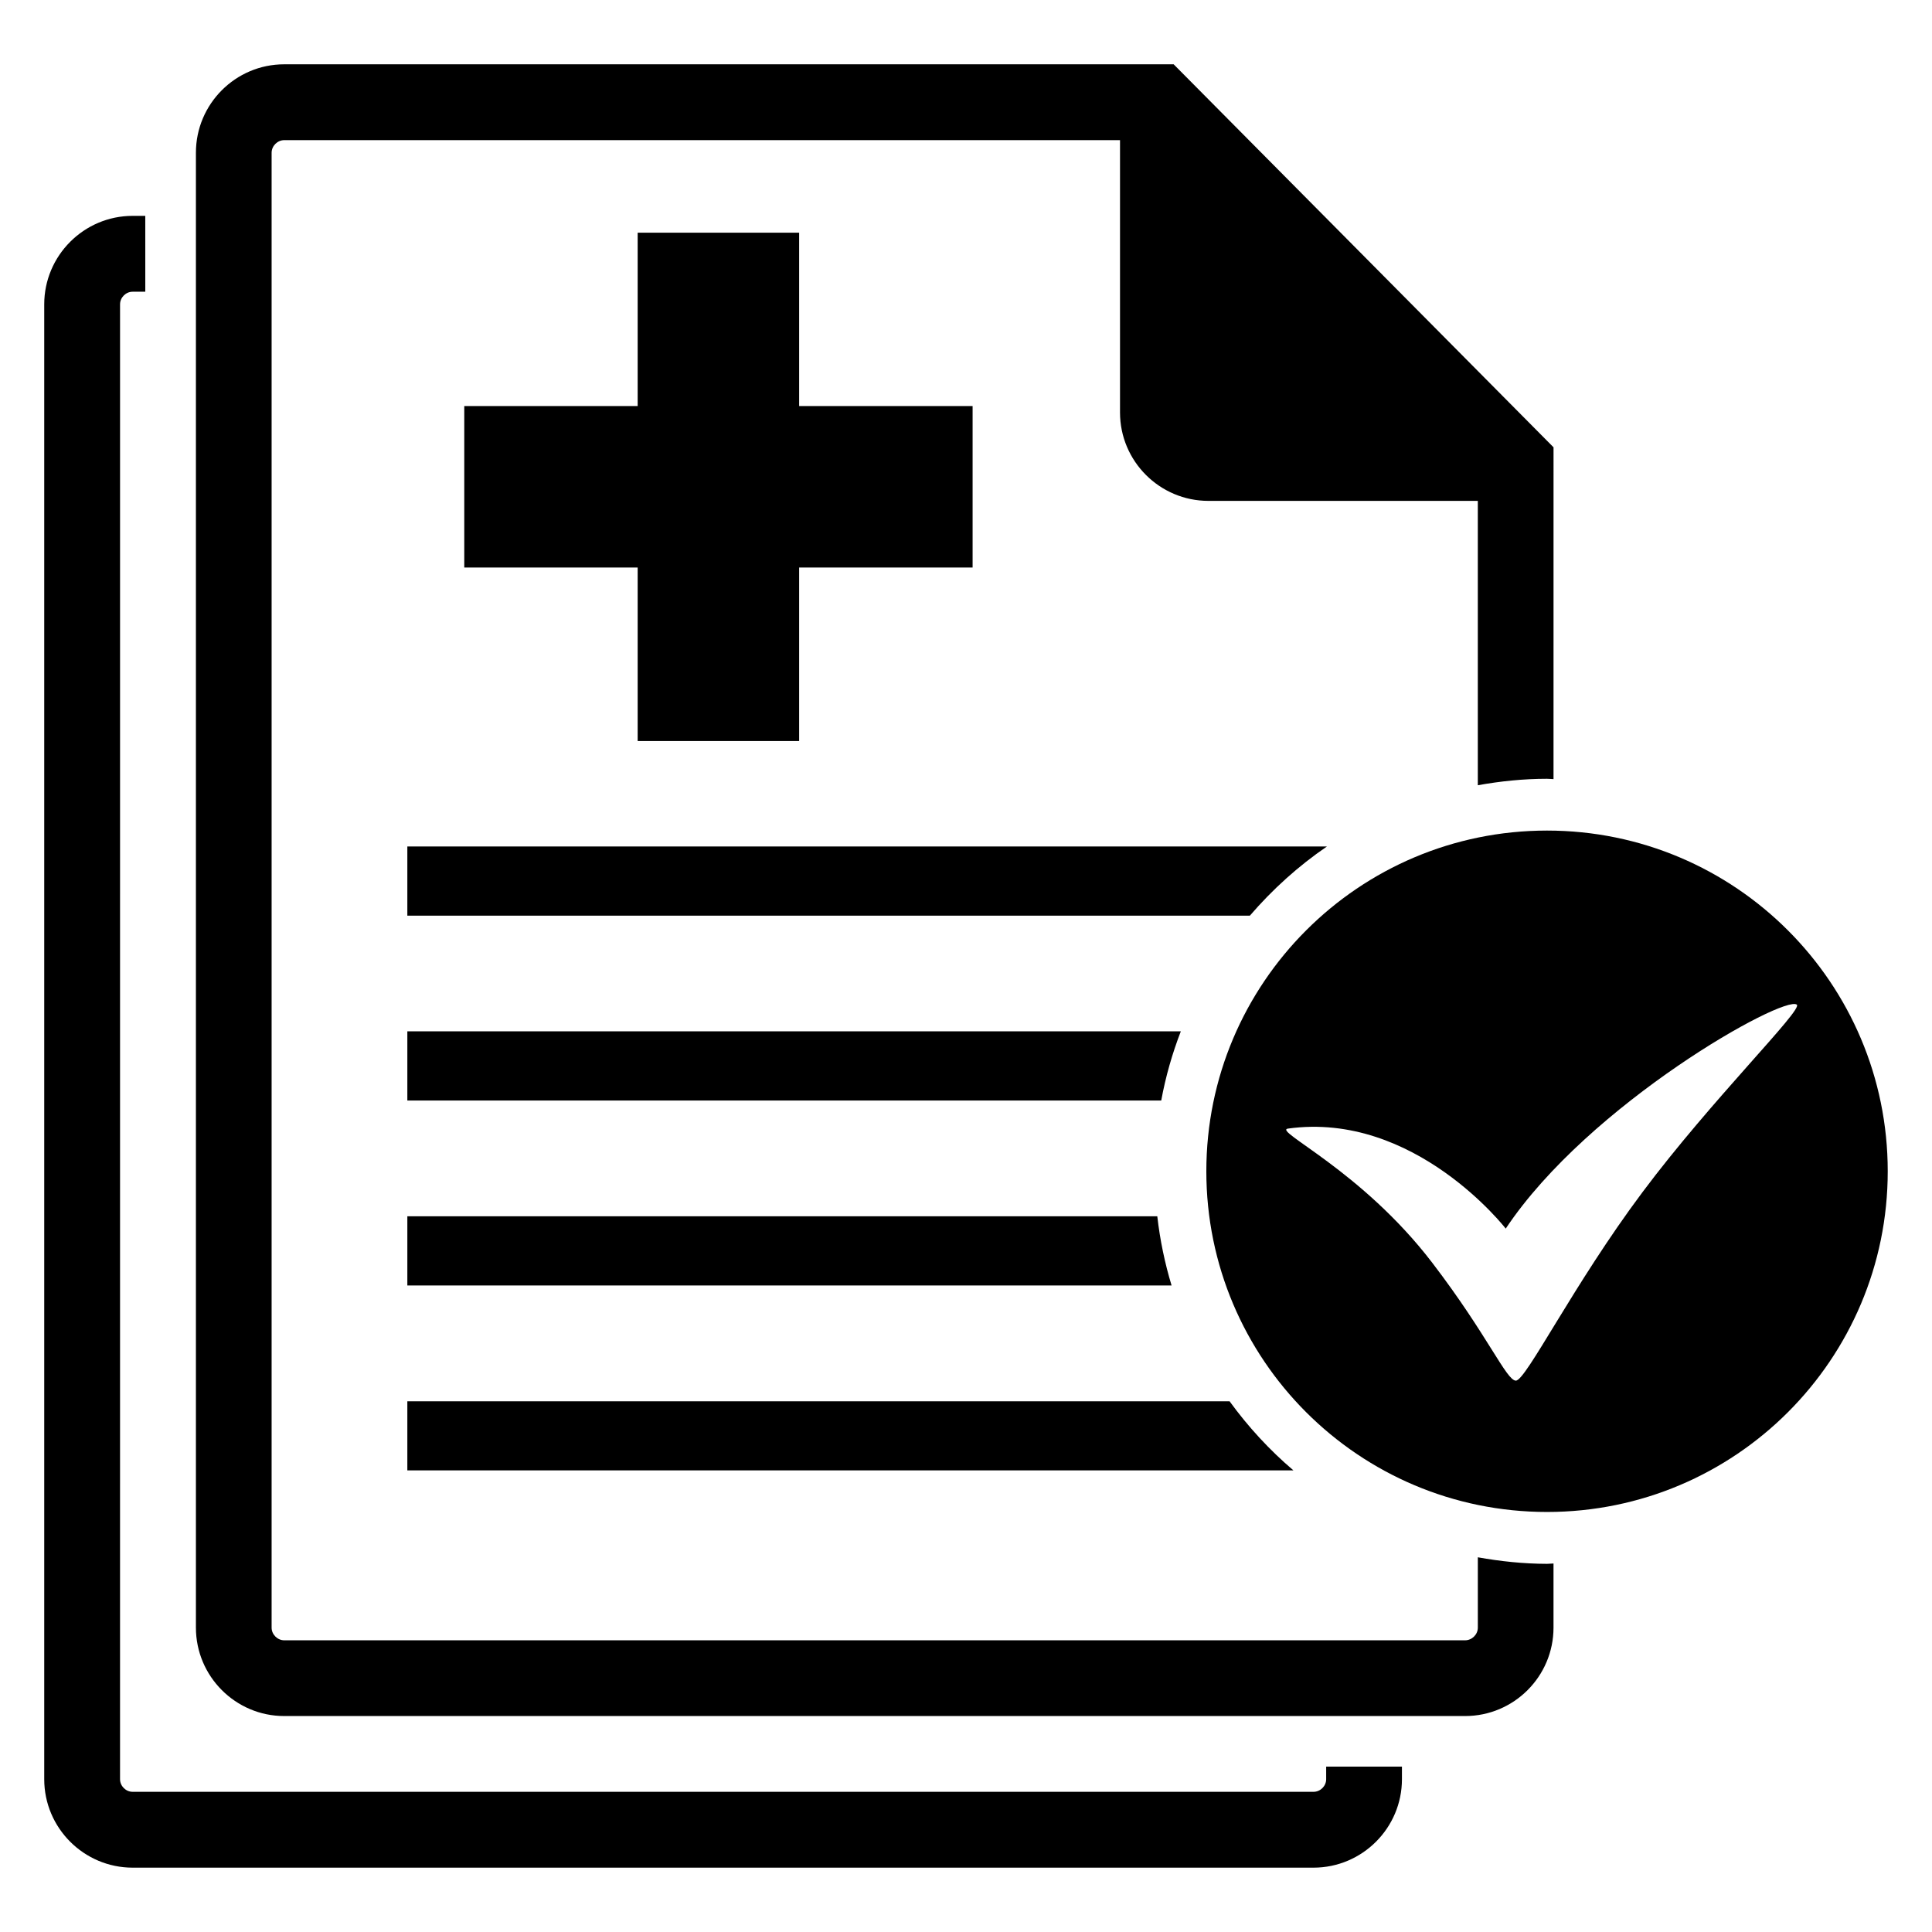
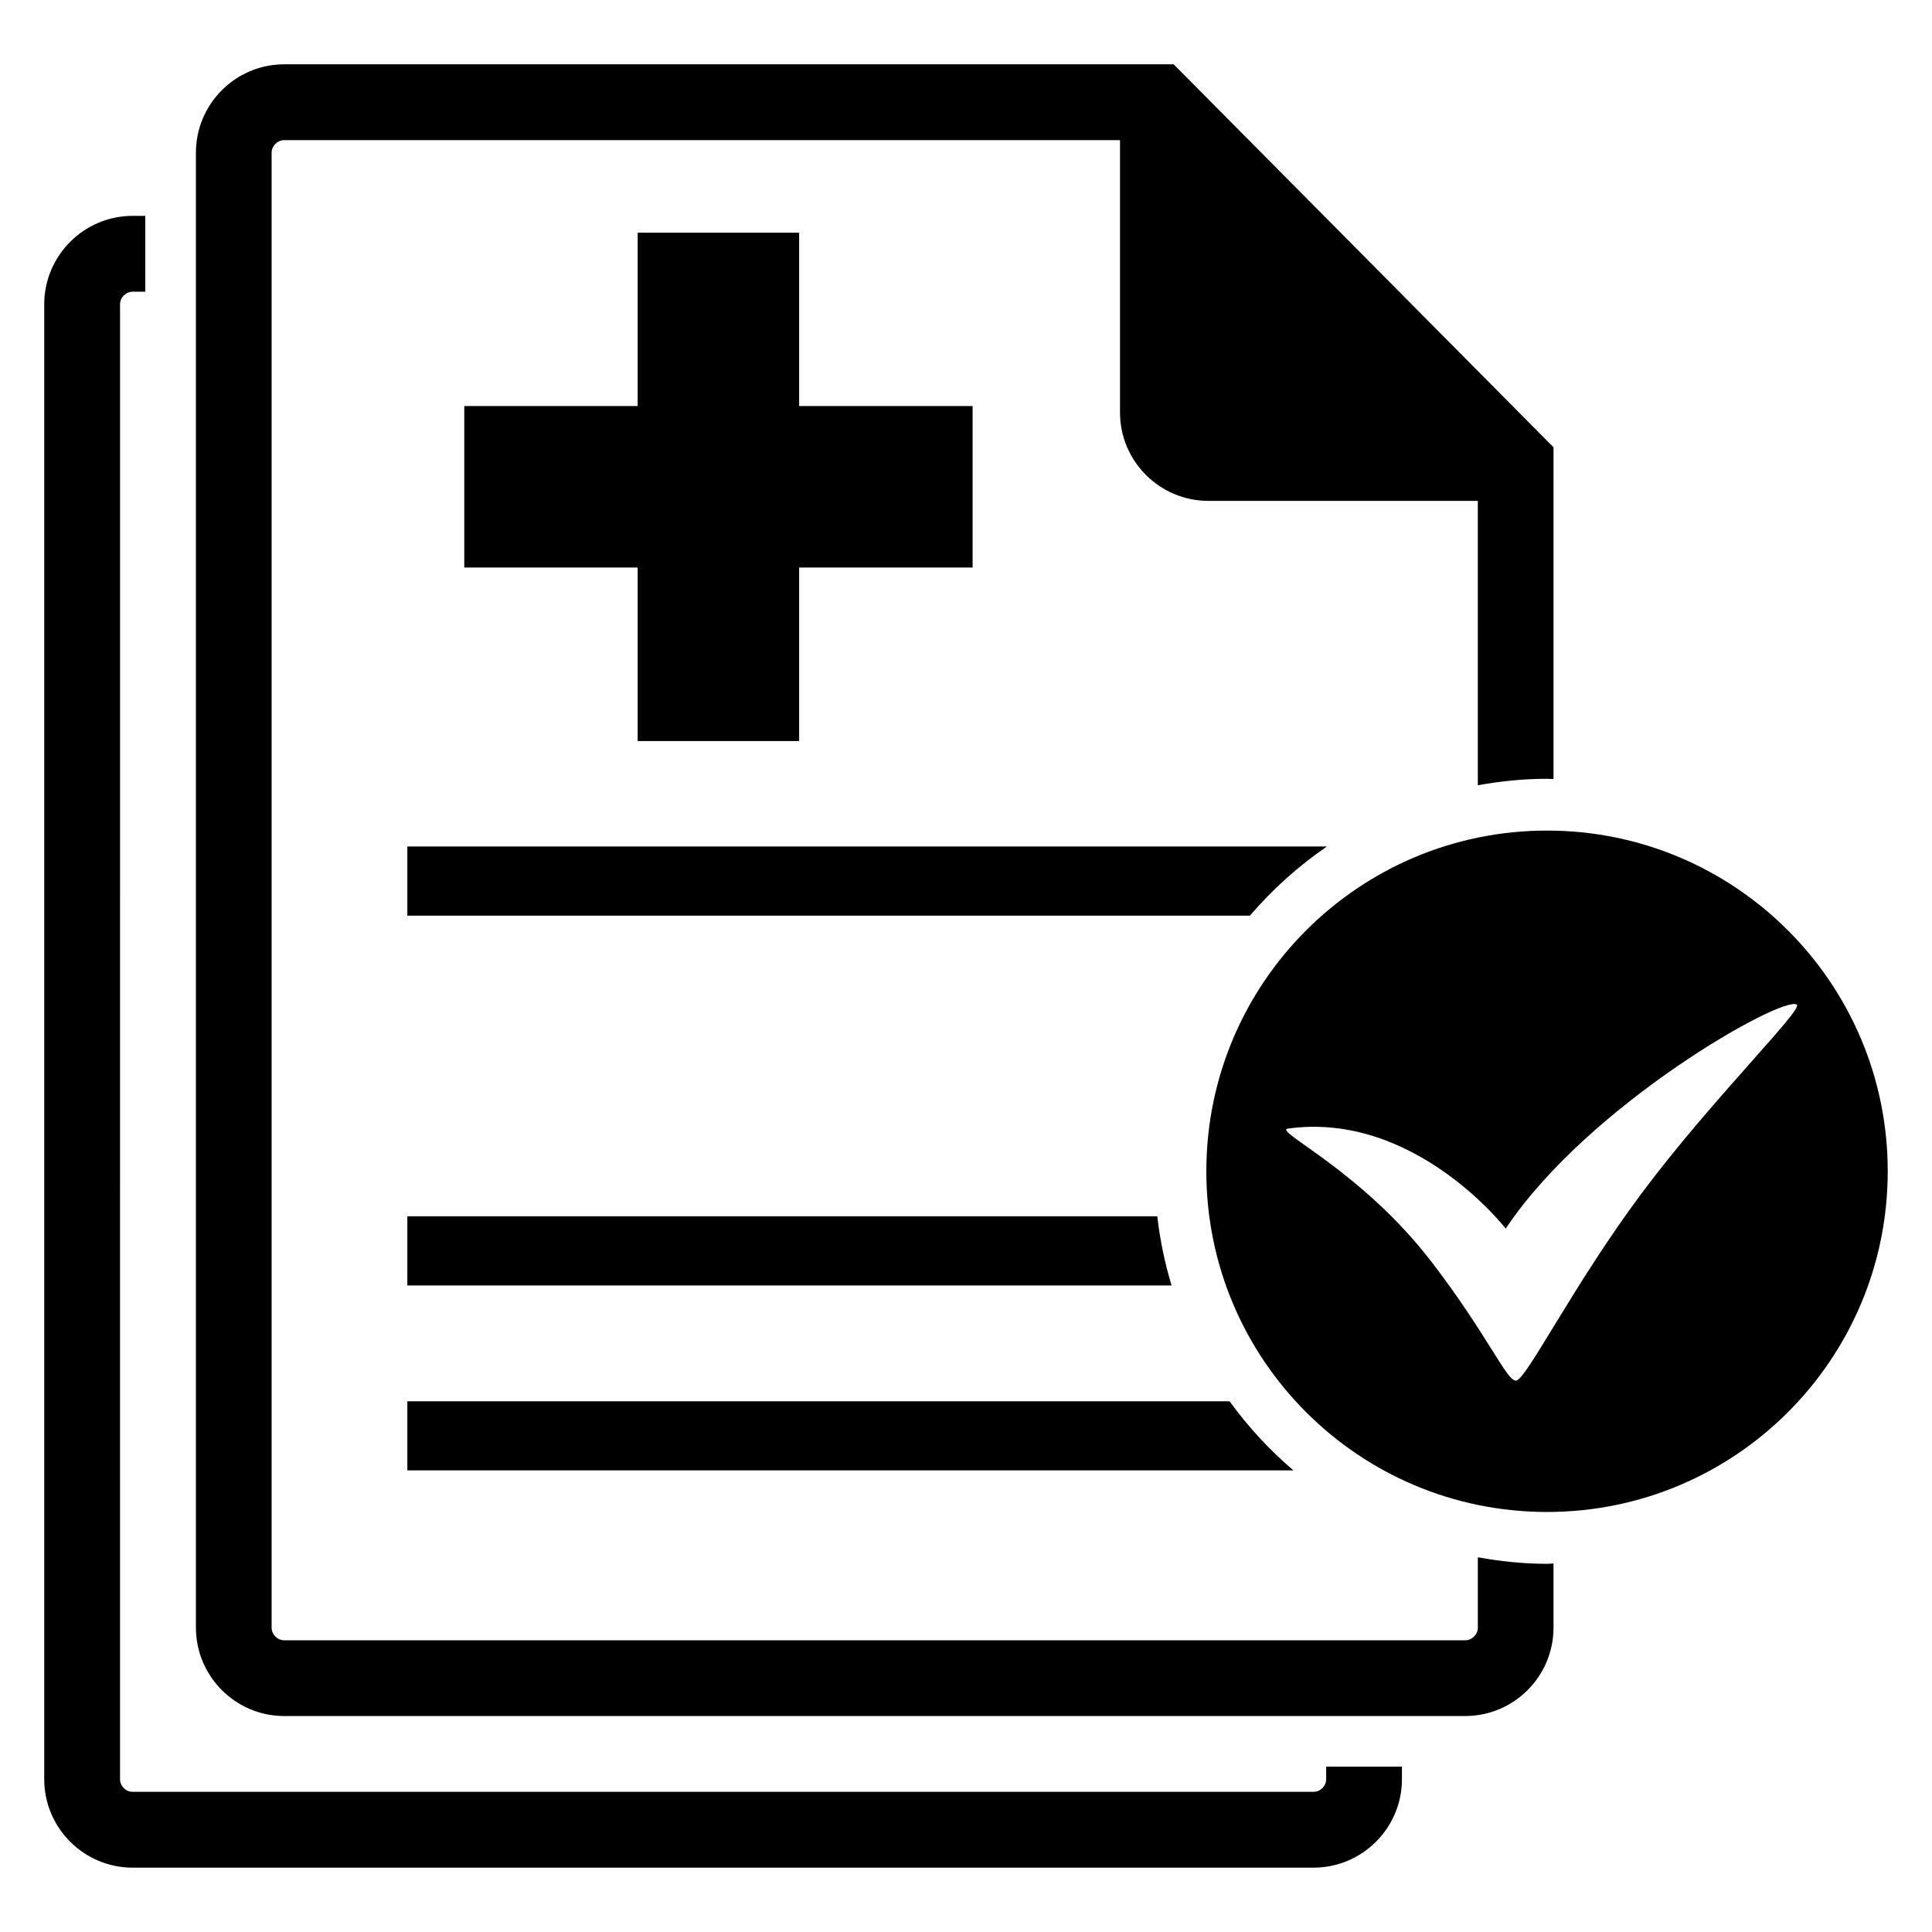
<svg xmlns="http://www.w3.org/2000/svg" fill="#000000" width="800px" height="800px" version="1.1" viewBox="144 144 512 512">
  <g>
    <path d="m401.75 294.4h-45.969v45.984h-42.793v-45.984h-45.953v-42.793h45.953v-45.941h42.793v45.941h45.969z" />
    <path d="m495.45 612.16v3.344c0 1.816-1.527 3.344-3.344 3.344h-312.95c-1.816 0-3.344-1.527-3.344-3.344l0.004-390.85c0-1.816 1.527-3.344 3.344-3.344h3.344l-0.004-20.105h-3.344c-12.914 0-23.434 10.535-23.434 23.449v390.86c0 12.914 10.52 23.434 23.434 23.434h312.94c12.914 0 23.434-10.52 23.434-23.434v-3.344l-20.086 0.004z" />
    <path d="m495.66 368.32h-243.71v18.336h223.28c5.988-6.949 12.828-13.145 20.43-18.336z" />
-     <path d="m251.95 417.31v18.336h199.79c1.16-6.32 2.914-12.441 5.191-18.336z" />
    <path d="m251.95 466.33v18.336h202.53c-1.785-5.91-3.07-12.031-3.785-18.336z" />
    <path d="m469.86 515.36h-217.91v18.305h234.82c-6.348-5.402-12.027-11.57-16.914-18.305z" />
    <path d="m535.64 556.71v18.641c0 1.816-1.559 3.344-3.375 3.344h-312.94c-1.785 0-3.344-1.527-3.344-3.344v-390.87c0-1.816 1.559-3.344 3.344-3.344h221.49v72.168c0 12.914 10.504 23.434 23.434 23.434h71.387v75.359c5.969-1.07 12.074-1.711 18.336-1.711 0.594 0 1.16 0.078 1.727 0.09l0.004-87.934-100.67-101.5h-235.71c-12.914 0-23.402 10.52-23.402 23.434v390.86c0 12.914 10.504 23.434 23.402 23.434h312.94c12.945 0 23.434-10.52 23.434-23.434v-16.992c-0.566 0-1.129 0.09-1.727 0.09-6.254-0.012-12.379-0.668-18.332-1.734z" />
    <path d="m553.98 364.11c-49.863 0-90.289 40.426-90.289 90.289 0 49.879 40.426 90.289 90.289 90.289s90.289-40.41 90.289-90.289c0-49.848-40.426-90.289-90.289-90.289zm25.281 95.848c-18.367 24.551-30.855 49.922-33.543 49.922-2.504 0-7.449-12-22.121-31.191-18.777-24.566-42.395-35.039-38.258-35.602 33.543-4.656 57.695 26.504 57.695 26.504 22.031-33.098 73.77-62.031 77.145-59.344 1.664 1.344-22.551 25.129-40.918 49.711z" />
  </g>
</svg>